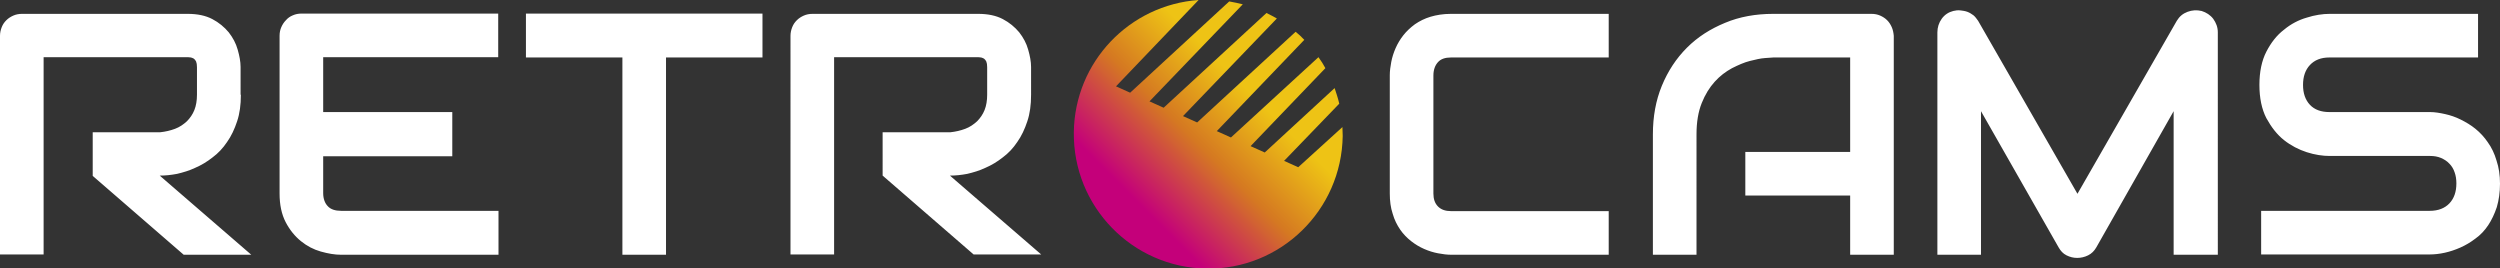
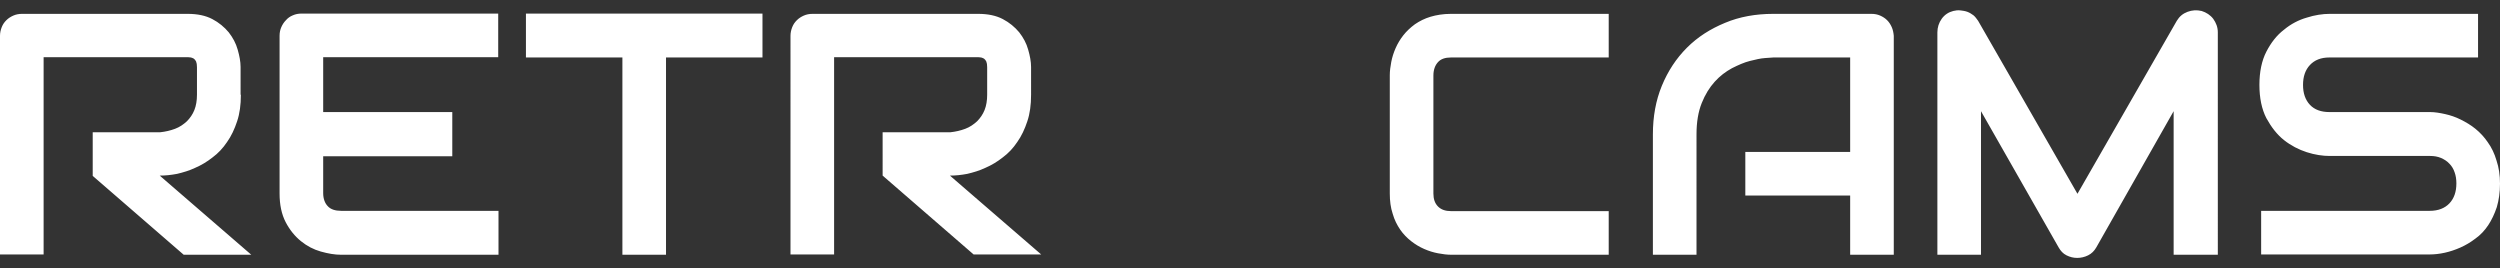
<svg xmlns="http://www.w3.org/2000/svg" version="1.1" id="reverse" x="0px" y="0px" viewBox="0 0 865.6 92.9" style="enable-background:new 0 0 865.6 92.9;" xml:space="preserve">
  <rect x="0" y="0" width="865.6" height="92.9" fill="#333333" stroke="none" />
  <style type="text/css">
	.st0{fill:url(#mark_00000026157506309734199600000003049800912728820122_);}
	.st1{fill:#FFFFFF;}
</style>
  <g id="logo">
    <linearGradient id="mark_00000024705563483658111890000000225981600930975910_" gradientUnits="userSpaceOnUse" x1="451.259" y1="13.489" x2="385.455" y2="79.292">
      <stop offset="0.282" style="stop-color:#EEC315" />
      <stop offset="0.55" style="stop-color:#D57921" />
      <stop offset="0.866" style="stop-color:#C4007A" />
    </linearGradient>
-     <path id="mark" style="fill:url(#mark_00000024705563483658111890000000225981600930975910_);" d="M449.5,57.9l-4.9-2.2l19.1-19.8   c-0.4-1.8-1-3.6-1.6-5.4l-24.2,22.3l-4.9-2.2l25.9-27c-0.7-1.3-1.5-2.6-2.4-3.8l-30.3,27.8l-4.9-2.2l30.3-31.6   c-0.9-1-1.9-1.9-3-2.8l-34.1,31.4l-4.9-2.2l32.5-33.8c-1.2-0.7-2.4-1.3-3.6-1.9l-35.6,32.8l-4.9-2.2l32.3-33.6   c-1.5-0.4-3.1-0.7-4.7-1l-34.3,31.6l-4.9-2.2L415,0c-23.9,1.7-42.9,21.4-43.2,45.8c-0.3,25.7,20.2,46.8,45.9,47.2   s46.8-20.2,47.2-45.9c0-1-0.1-2.1-0.1-3.1L449.5,57.9z" />
    <path id="letters" class="st1" d="M263.9,19.9h-33.3v68.3h-15.1V19.9h-33.4V4.7h81.9V19.9z M83.4,32.8c0,3.5-0.4,6.5-1.3,9.2   c-0.9,2.7-2,5.1-3.5,7.2c-1.4,2.1-3.1,3.9-5,5.3c-1.9,1.5-3.9,2.7-6,3.6c-2.1,1-4.2,1.6-6.3,2.1c-2.1,0.4-4.1,0.6-6,0.6L87,88.2   H63.6L32.1,60.9V45.8h23.3c1.9-0.2,3.6-0.6,5.2-1.2c1.6-0.6,2.9-1.5,4.1-2.6c1.1-1.1,2-2.4,2.6-3.9c0.6-1.5,0.9-3.3,0.9-5.3v-9.5   c0-0.9-0.1-1.5-0.3-2c-0.2-0.4-0.5-0.8-0.8-1c-0.3-0.2-0.7-0.3-1-0.4c-0.4,0-0.7-0.1-1-0.1H15.1v68.3H0V12.4c0-1,0.2-2,0.6-3   S1.5,7.7,2.2,7s1.5-1.2,2.4-1.6c0.9-0.4,1.9-0.6,3-0.6H65c3.4,0,6.2,0.6,8.5,1.8c2.3,1.2,4.2,2.8,5.7,4.6c1.4,1.8,2.5,3.8,3.1,6   c0.6,2.1,1,4.1,1,6V32.8z M865.6,63.6c0,3-0.4,5.7-1.1,8.1c-0.8,2.4-1.8,4.5-3,6.3c-1.2,1.8-2.7,3.4-4.4,4.6   c-1.7,1.3-3.4,2.3-5.2,3.1c-1.8,0.8-3.6,1.4-5.4,1.8c-1.8,0.4-3.6,0.6-5.2,0.6h-58.4V73h58.4c2.9,0,5.2-0.9,6.8-2.6   c1.6-1.7,2.4-4,2.4-6.9c0-1.4-0.2-2.7-0.6-3.8c-0.4-1.2-1-2.2-1.8-3c-0.8-0.9-1.8-1.5-2.9-2c-1.2-0.5-2.4-0.7-3.8-0.7h-34.8   c-2.4,0-5.1-0.4-7.9-1.3c-2.8-0.9-5.5-2.3-7.9-4.2c-2.4-1.9-4.4-4.5-6.1-7.6c-1.6-3.1-2.4-7-2.4-11.5s0.8-8.4,2.4-11.5   c1.6-3.1,3.6-5.7,6.1-7.6c2.4-2,5.1-3.4,7.9-4.2c2.8-0.9,5.5-1.3,7.9-1.3H858v15.1h-51.5c-2.9,0-5.1,0.9-6.7,2.6   c-1.6,1.7-2.4,4-2.4,6.9c0,2.9,0.8,5.2,2.4,6.9c1.6,1.7,3.9,2.5,6.7,2.5h34.8h0.1c1.6,0,3.4,0.3,5.2,0.7c1.8,0.4,3.6,1,5.4,1.9   c1.8,0.9,3.5,1.9,5.1,3.2c1.6,1.3,3.1,2.9,4.3,4.7c1.3,1.8,2.3,3.9,3,6.3C865.2,58,865.6,60.6,865.6,63.6z M767.8,88.2h-15.2V38.5   l-26.8,47.2c-0.7,1.2-1.6,2.1-2.8,2.7c-1.2,0.6-2.5,0.9-3.8,0.9c-1.3,0-2.5-0.3-3.7-0.9c-1.2-0.6-2-1.5-2.7-2.7l-26.9-47.2v49.7   h-15.1v-77c0-1.7,0.5-3.3,1.5-4.7c1-1.4,2.4-2.3,4-2.7c0.8-0.2,1.6-0.3,2.5-0.2c0.8,0.1,1.6,0.2,2.4,0.5s1.4,0.7,2.1,1.2   c0.6,0.5,1.1,1.2,1.6,1.9l34.4,59.9l34.4-59.9c0.9-1.5,2.1-2.5,3.7-3.1c1.6-0.6,3.2-0.7,4.9-0.3c1.6,0.5,3,1.4,4,2.7   c1,1.4,1.6,2.9,1.6,4.7V88.2z M172.5,19.9V4.7h-68.1c-1.1,0-2.1,0.2-3,0.6C100.4,5.7,99.6,6.3,99,7c-0.7,0.7-1.2,1.5-1.6,2.4   c-0.4,0.9-0.6,1.9-0.6,3v54.6c0,3.9,0.7,7.2,2.1,9.9c1.4,2.7,3.2,4.9,5.3,6.6c2.1,1.7,4.4,2.9,6.9,3.6c2.5,0.7,4.8,1.1,6.9,1.1   h54.6V73h-54.5c-2,0-3.6-0.5-4.6-1.6c-1-1-1.6-2.6-1.6-4.5V54.1h44.7V38.8h-44.7v-19H172.5z M655,9.4c-0.4-0.9-0.9-1.7-1.6-2.4   c-0.7-0.7-1.5-1.2-2.4-1.6c-0.9-0.4-1.9-0.6-3-0.6h-34.1c-6,0-11.6,1-16.6,3.1c-5.1,2.1-9.5,4.9-13.2,8.6   c-3.7,3.7-6.6,8.1-8.7,13.2c-2.1,5.1-3.1,10.7-3.1,16.8v41.7h15.1V46.5c0-4.2,0.6-7.8,1.8-10.8c1.2-3,2.7-5.4,4.5-7.4   c1.8-2,3.8-3.5,6-4.7c2.2-1.1,4.2-2,6.2-2.5c2-0.5,3.7-0.9,5.2-1c1.5-0.1,2.5-0.2,2.9-0.2h26.6v32.7h-36.3v15.1h36.3v20.5h15.1   V12.4C655.6,11.3,655.4,10.3,655,9.4z M357,32.8c0,3.5-0.4,6.5-1.3,9.2c-0.9,2.7-2,5.1-3.5,7.2c-1.4,2.1-3.1,3.9-5,5.3   c-1.9,1.5-3.9,2.7-6,3.6c-2.1,1-4.2,1.6-6.3,2.1c-2.1,0.4-4.1,0.6-6,0.6l31.6,27.3h-23.4l-31.5-27.3V45.8H329   c1.9-0.2,3.6-0.6,5.2-1.2c1.6-0.6,2.9-1.5,4.1-2.6c1.1-1.1,2-2.4,2.6-3.9c0.6-1.5,0.9-3.3,0.9-5.3v-9.5c0-0.9-0.1-1.5-0.3-2   c-0.2-0.4-0.5-0.8-0.8-1c-0.3-0.2-0.7-0.3-1-0.4c-0.4,0-0.7-0.1-1-0.1h-49.9v68.3h-15.1V12.4c0-1,0.2-2,0.6-3s0.9-1.7,1.6-2.4   s1.5-1.2,2.4-1.6c0.9-0.4,1.9-0.6,3-0.6h57.4c3.4,0,6.2,0.6,8.5,1.8c2.3,1.2,4.2,2.8,5.7,4.6c1.4,1.8,2.5,3.8,3.1,6   c0.6,2.1,1,4.1,1,6V32.8z M557,88.2h-54.6c-1.4,0-2.9-0.2-4.5-0.5s-3.2-0.8-4.8-1.5c-1.6-0.7-3.1-1.6-4.5-2.7s-2.7-2.4-3.8-4   c-1.1-1.6-2-3.4-2.6-5.5c-0.7-2.1-1-4.4-1-7V26c0-1.4,0.2-2.9,0.5-4.5c0.3-1.6,0.8-3.2,1.5-4.8s1.6-3.1,2.7-4.5   c1.1-1.4,2.5-2.7,4-3.8c1.6-1.1,3.4-2,5.4-2.6s4.4-1,7-1H557v15.1h-54.6c-2,0-3.5,0.5-4.5,1.6s-1.6,2.6-1.6,4.7v40.8   c0,1.9,0.5,3.4,1.6,4.5c1.1,1.1,2.6,1.6,4.5,1.6H557V88.2z" />
  </g>
</svg>